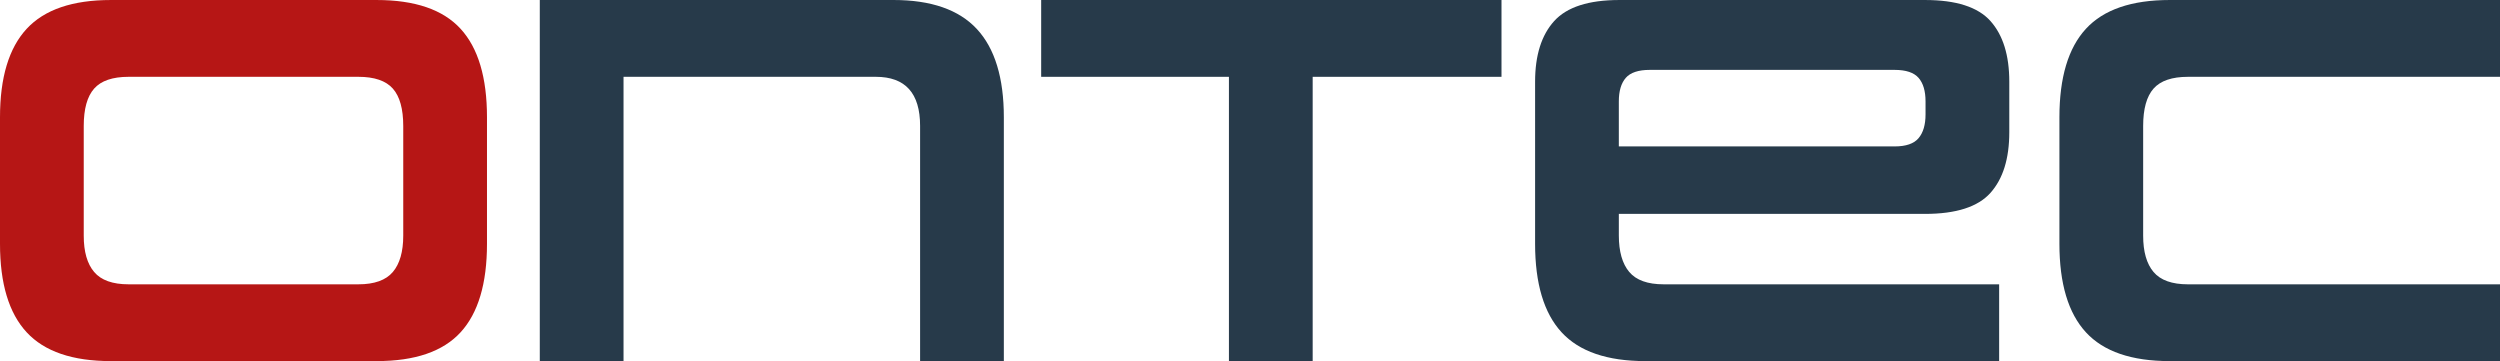
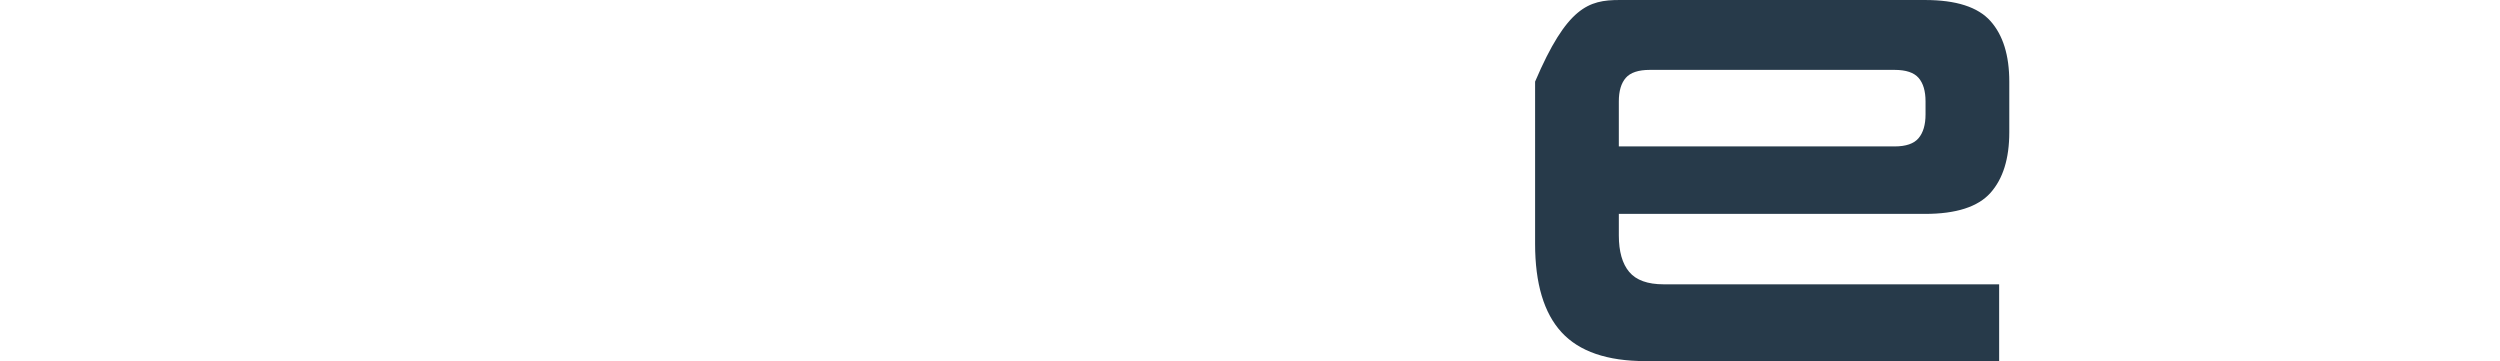
<svg xmlns="http://www.w3.org/2000/svg" id="Ebene_1" data-name="Ebene 1" viewBox="0 0 692.322 100">
  <defs>
    <style>      .cls-1 {        fill: #273a4a;      }      .cls-1, .cls-2 {        stroke-width: 0px;      }      .cls-2 {        fill: #b61615;      }    </style>
  </defs>
-   <path class="cls-2" d="m30.725,100c-10.636,0-18.417-2.656-23.339-7.977-4.925-5.317-7.386-13.488-7.386-24.517v-35.008C0,21.47,2.461,13.295,7.386,7.978,12.308,2.66,20.088.002,30.725.002h73.56C114.921.002,122.675,2.66,127.549,7.978c4.875,5.317,7.312,13.492,7.312,24.52v35.008c0,11.029-2.437,19.2-7.312,24.517-4.874,5.321-12.628,7.977-23.264,7.977H30.725M111.67,34.895c0-4.736-.961-8.194-2.884-10.365-1.928-2.171-5.106-3.258-9.544-3.258h-63.624c-4.44,0-7.62,1.087-9.542,3.258-1.925,2.17-2.886,5.629-2.886,10.365v30.36c0,4.444.96,7.799,2.886,10.069,1.922,2.272,5.103,3.411,9.542,3.411h63.624c4.438,0,7.616-1.139,9.544-3.411,1.922-2.27,2.884-5.625,2.884-10.069v-30.36Z" />
-   <path class="cls-1" d="m254.802,100V34.86c0-9.059-4.087-13.588-12.26-13.588h-69.868v78.727h-23.191V0h97.934c10.438,0,18.145,2.684,23.117,8.052,4.97,5.367,7.459,13.513,7.459,24.446v67.502h-23.192" />
-   <polyline class="cls-1" points="340.326 100 340.326 21.273 288.332 21.273 288.332 0 415.807 0 415.807 21.273 363.517 21.273 363.517 100 340.326 100" />
-   <path class="cls-1" d="m455.689,100c-10.601,0-18.347-2.656-23.239-7.977-4.895-5.317-7.337-13.488-7.337-24.517V22.602c0-7.286,1.761-12.876,5.28-16.766C433.918,1.946,439.936.002,448.452.002h84.64c8.62,0,14.663,1.944,18.133,5.834,3.468,3.89,5.205,9.48,5.205,16.766v14.032c0,7.29-1.736,12.876-5.205,16.766-3.47,3.89-9.513,5.834-18.133,5.834h-84.789v5.953c0,4.466.96,7.843,2.88,10.122,1.92,2.282,5.098,3.426,9.526,3.426h92.913v21.265h-97.934m77.551-71.933c0-2.854-.644-5.021-1.927-6.501-1.283-1.475-3.5-2.213-6.656-2.213h-67.772c-3.157,0-5.375.738-6.659,2.213-1.285,1.48-1.923,3.647-1.923,6.501v12.482h76.354c3.156,0,5.372-.761,6.656-2.29,1.283-1.527,1.927-3.715,1.927-6.573v-3.619Z" />
-   <path class="cls-1" d="m600.887,100c-10.597,0-18.345-2.656-23.237-7.977-4.892-5.317-7.337-13.488-7.337-24.517v-35.008c0-11.028,2.445-19.202,7.337-24.52s12.64-7.978,23.237-7.978h91.435v21.273h-86.412c-4.431,0-7.608,1.087-9.528,3.257-1.921,2.172-2.881,5.628-2.881,10.366v30.36c0,4.442.96,7.799,2.881,10.069,1.92,2.272,5.096,3.411,9.528,3.411h86.412v21.265h-91.435" />
+   <path class="cls-1" d="m455.689,100c-10.601,0-18.347-2.656-23.239-7.977-4.895-5.317-7.337-13.488-7.337-24.517V22.602C433.918,1.946,439.936.002,448.452.002h84.64c8.62,0,14.663,1.944,18.133,5.834,3.468,3.89,5.205,9.48,5.205,16.766v14.032c0,7.29-1.736,12.876-5.205,16.766-3.47,3.89-9.513,5.834-18.133,5.834h-84.789v5.953c0,4.466.96,7.843,2.88,10.122,1.92,2.282,5.098,3.426,9.526,3.426h92.913v21.265h-97.934m77.551-71.933c0-2.854-.644-5.021-1.927-6.501-1.283-1.475-3.5-2.213-6.656-2.213h-67.772c-3.157,0-5.375.738-6.659,2.213-1.285,1.48-1.923,3.647-1.923,6.501v12.482h76.354c3.156,0,5.372-.761,6.656-2.29,1.283-1.527,1.927-3.715,1.927-6.573v-3.619Z" />
</svg>